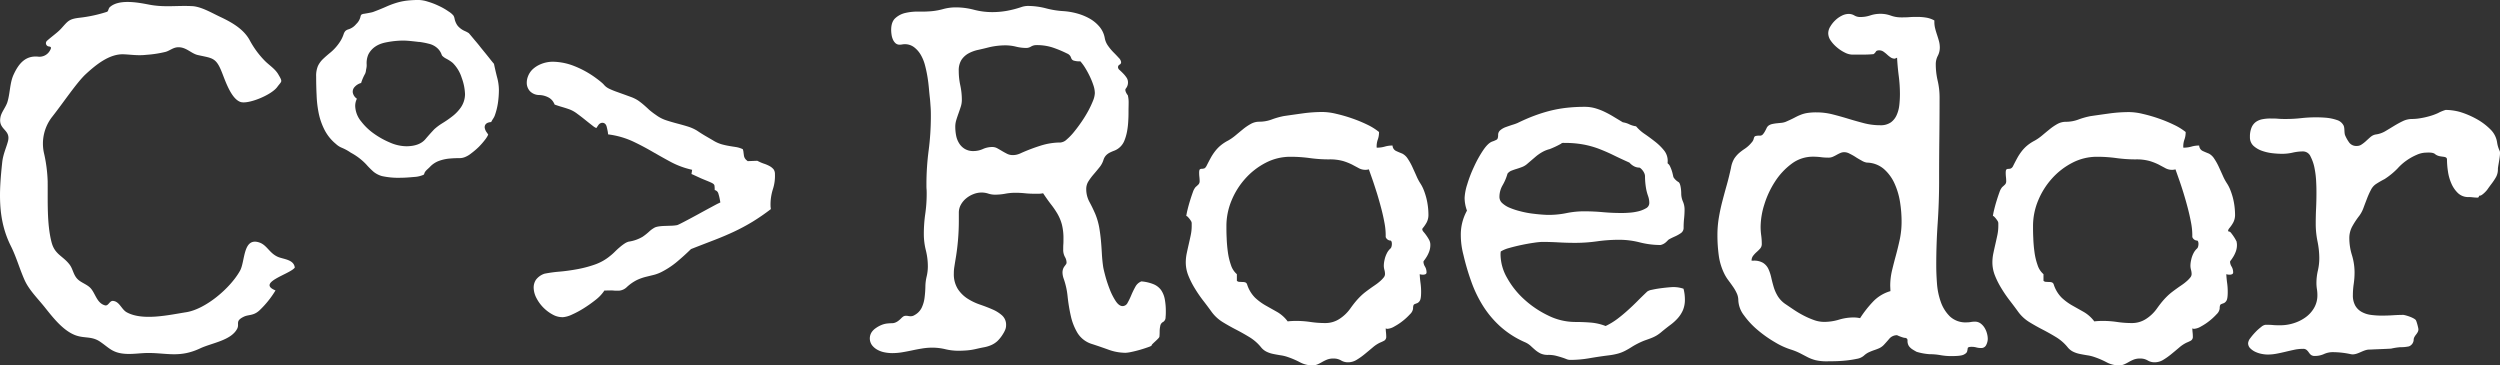
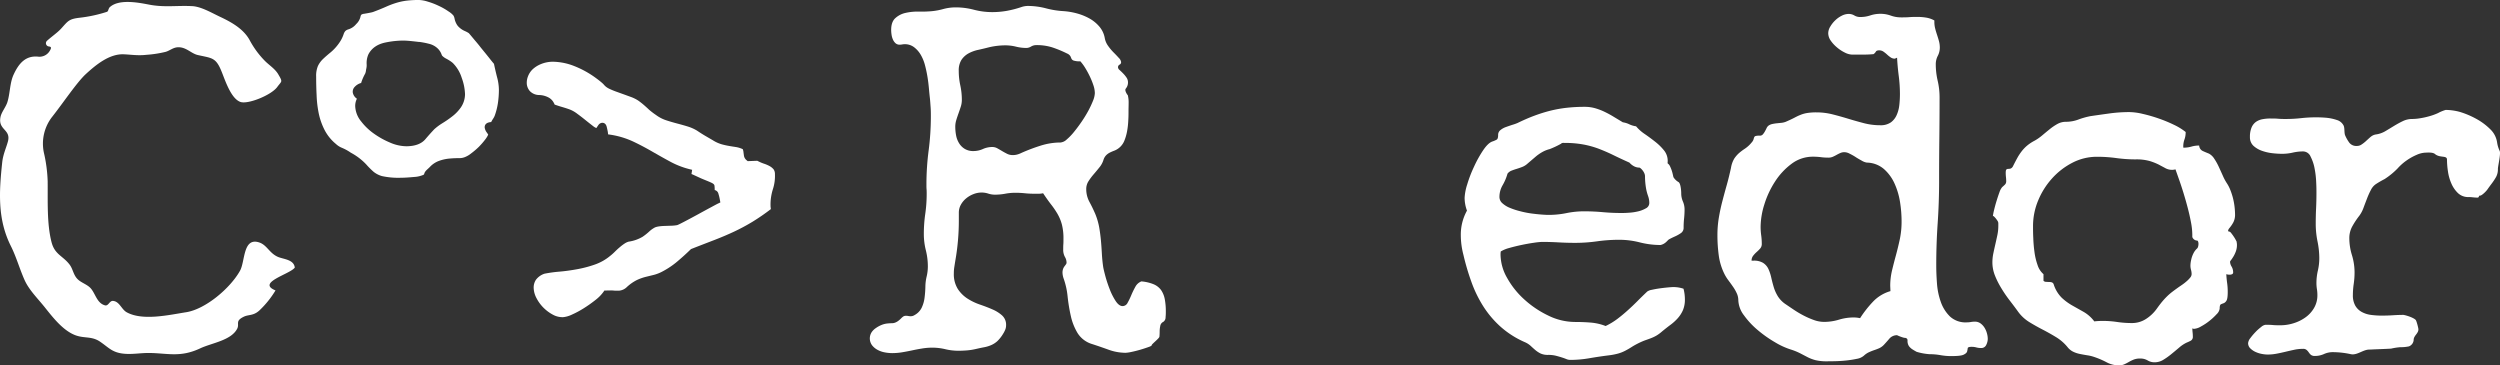
<svg xmlns="http://www.w3.org/2000/svg" viewBox="0 0 1131.24 165.32">
  <rect x="0" y="0" width="1131.24" height="165.32" fill="#333333" stroke="none" />
  <defs>
    <style>.cls-1{fill:#fff;}</style>
  </defs>
  <title>logo-blanco</title>
  <g id="Capa_2" data-name="Capa 2">
    <g id="Capa_1-2" data-name="Capa 1">
      <path class="cls-1" d="M527.53,140.94c0,.64,0,1.5-.11,2.57a2.43,2.43,0,0,1-1.07,2.15,2.46,2.46,0,0,0-1.34,1.83,12.56,12.56,0,0,0-.27,2.58,22.66,22.66,0,0,1-.11,2.31c-.07.68-3.44,3.35-3.44,3.7s-.53.63-1.61,1-2.29.79-3.65,1.18-2.69.72-4,1a17.15,17.15,0,0,1-2.57.38,22.7,22.7,0,0,1-7.74-1.4c-2.58-.93-5.08-1.79-7.52-2.58a11.69,11.69,0,0,1-6.5-4.94,25.81,25.81,0,0,1-3.06-7.73,78.56,78.56,0,0,1-1.45-8.81,34.2,34.2,0,0,0-1.77-8.06,8.78,8.78,0,0,1-.54-2.68,5,5,0,0,1,.27-1.78,4.41,4.41,0,0,1,.65-1.18c.25-.32.46-.61.64-.86a1.35,1.35,0,0,0,.27-.8,5.09,5.09,0,0,0-.75-2.58,6.7,6.7,0,0,1-.76-3.44c0-.78,0-1.56.06-2.31s.05-1.52.05-2.31a25.4,25.4,0,0,0-.7-6.55,19.89,19.89,0,0,0-1.93-4.73,37.23,37.23,0,0,0-2.9-4.29Q474,90.46,472,87.44a8.65,8.65,0,0,1-2,.22h-2.1a39.73,39.73,0,0,1-4.24-.22c-1.4-.14-2.81-.21-4.24-.21a24.62,24.62,0,0,0-4.57.43,26.09,26.09,0,0,1-4.67.43,9.82,9.82,0,0,1-3-.49,9.86,9.86,0,0,0-3-.48,10.06,10.06,0,0,0-3.65.7,11.79,11.79,0,0,0-3.33,1.93,9.89,9.89,0,0,0-2.42,2.9,7.35,7.35,0,0,0-.91,3.6v3.44a104.74,104.74,0,0,1-1.61,18.37c-.15.93-.29,1.84-.43,2.73a17.34,17.34,0,0,0-.22,2.85,12.6,12.6,0,0,0,1.78,7.09,14.78,14.78,0,0,0,4.35,4.35,25.82,25.82,0,0,0,5.69,2.74c2.08.72,4,1.45,5.69,2.2a15.85,15.85,0,0,1,4.35,2.74,5.65,5.65,0,0,1,1.78,4.41,5.14,5.14,0,0,1-.38,2,12,12,0,0,1-.91,1.78,16.21,16.21,0,0,1-2.63,3.38,10.1,10.1,0,0,1-2.69,1.77,14.49,14.49,0,0,1-3.17,1c-1.15.21-2.51.5-4.08.86a27.06,27.06,0,0,1-3.81.59c-1.33.11-2.64.16-3.93.16a24.86,24.86,0,0,1-5.9-.7,25.54,25.54,0,0,0-5.91-.7,28.46,28.46,0,0,0-4.57.38c-1.54.25-3.06.54-4.56.86s-3,.61-4.51.86a27.53,27.53,0,0,1-4.51.37,17.89,17.89,0,0,1-3.28-.32,10.89,10.89,0,0,1-3.28-1.13,7.88,7.88,0,0,1-2.52-2.09,5.23,5.23,0,0,1-.27-5.8,7,7,0,0,1,2-2A12.53,12.53,0,0,1,399,147a9.56,9.56,0,0,1,2.68-.64c.79-.07,1.45-.11,2-.11A4,4,0,0,0,405,146a5.6,5.6,0,0,0,1.23-.64,10,10,0,0,0,1.51-1.29,6.76,6.76,0,0,1,1-.86,2.2,2.2,0,0,1,1.23-.32,5.65,5.65,0,0,1,1.08.11,5.46,5.46,0,0,0,1.07.1,3.2,3.2,0,0,0,1.72-.53,7.58,7.58,0,0,0,3.22-3.33,14.69,14.69,0,0,0,1.29-4.46,44.65,44.65,0,0,0,.38-5,20.86,20.86,0,0,1,.59-4.72,19.88,19.88,0,0,0,.53-4.41,30.43,30.43,0,0,0-.91-7.41,30.31,30.31,0,0,1-.91-7.41,63.52,63.52,0,0,1,.64-9,63.78,63.78,0,0,0,.65-9c0-.78,0-1.54-.06-2.25s-.05-1.47-.05-2.26a118.49,118.49,0,0,1,1-15.25,120.35,120.35,0,0,0,1-15.26c0-1.43,0-2.82-.1-4.18s-.18-2.76-.33-4.19c-.14-1.15-.28-2.56-.43-4.25s-.35-3.42-.64-5.21-.66-3.58-1.13-5.37a18.53,18.53,0,0,0-1.93-4.78,11.71,11.71,0,0,0-3-3.44A6.84,6.84,0,0,0,409.37,20a6.44,6.44,0,0,0-1.13.11,6.44,6.44,0,0,1-1.13.11,2.74,2.74,0,0,1-1.93-.7A4.89,4.89,0,0,1,404,17.78a8.19,8.19,0,0,1-.59-2.2,15,15,0,0,1-.16-2c0-2.44.62-4.23,1.88-5.37a10.1,10.1,0,0,1,4.61-2.37,24.29,24.29,0,0,1,5.91-.59,54.83,54.83,0,0,0,5.64-.16,29.13,29.13,0,0,0,5.53-1,21.3,21.3,0,0,1,5.64-.75,32.15,32.15,0,0,1,8.27,1.08A32.72,32.72,0,0,0,449,5.48a37.25,37.25,0,0,0,6.66-.59,46.61,46.61,0,0,0,6.44-1.67,9.52,9.52,0,0,1,2.9-.53,32.58,32.58,0,0,1,8.27,1.07,39.91,39.91,0,0,0,8.17,1.29,31.46,31.46,0,0,1,5.8,1,25.29,25.29,0,0,1,5.64,2.26,16.34,16.34,0,0,1,4.56,3.7,10.91,10.91,0,0,1,2.47,5.27,8.66,8.66,0,0,0,1.51,3.49,22.7,22.7,0,0,0,2.52,3c.9.9,1.68,1.72,2.36,2.48a3.19,3.19,0,0,1,1,1.88,1.21,1.21,0,0,1-.7,1.12,1.3,1.3,0,0,0-.7,1.24,1.73,1.73,0,0,0,.7,1.18c.46.43,1,.93,1.55,1.5a12.76,12.76,0,0,1,1.56,1.88,3.83,3.83,0,0,1,.7,2.21,4.33,4.33,0,0,1-1,2.84c-.68.83.7,2.74.7,2.74l.21.22a13.26,13.26,0,0,1,.38,3.6c0,1.25-.05,2.38-.05,3.38,0,1.36,0,2.86-.11,4.51A34.64,34.64,0,0,1,510,59.4a21.34,21.34,0,0,1-1.29,4.41,8,8,0,0,1-4.46,4.35,19.4,19.4,0,0,0-2,.86,6.42,6.42,0,0,0-1.72,1.23,5.18,5.18,0,0,0-1.18,2,10,10,0,0,1-1.83,3.44c-.86,1.08-1.74,2.13-2.63,3.17a26.92,26.92,0,0,0-2.37,3.17,6.49,6.49,0,0,0-1,3.54A12.12,12.12,0,0,0,493,91.42q1.45,2.68,2.64,5.47a30.29,30.29,0,0,1,1.72,5.86q.52,3,.8,6c.18,2,.32,4,.43,6s.3,4,.59,6c.14.86.48,2.28,1,4.24a58.82,58.82,0,0,0,2,6,28.08,28.08,0,0,0,2.68,5.26c1,1.5,2.05,2.26,3.12,2.26a2.56,2.56,0,0,0,2.26-1.51,31.73,31.73,0,0,0,1.66-3.44,37.27,37.27,0,0,1,1.83-3.76,5.24,5.24,0,0,1,2.74-2.47,18.61,18.61,0,0,1,5.53,1.29,8,8,0,0,1,3.38,2.63,10.74,10.74,0,0,1,1.67,4.09A29.22,29.22,0,0,1,527.53,140.94ZM495.41,42.11a11.48,11.48,0,0,0-.64-3.49,34.16,34.16,0,0,0-1.61-4,41.8,41.8,0,0,0-2.1-3.87,20.7,20.7,0,0,0-2.2-3,8.82,8.82,0,0,1-3-.33,1.75,1.75,0,0,1-1-.8l-.48-1.13a3.12,3.12,0,0,0-1.56-1.29,51.43,51.43,0,0,0-6.76-2.79,23.53,23.53,0,0,0-7.2-1,4.6,4.6,0,0,0-2.31.65,4.24,4.24,0,0,1-2,.64,20,20,0,0,1-4.83-.59,20.11,20.11,0,0,0-4.84-.59,32.92,32.92,0,0,0-7.3.86q-2.48.64-4.94,1.18a16.31,16.31,0,0,0-4.41,1.61,9.15,9.15,0,0,0-3.16,2.9,8.88,8.88,0,0,0-1.24,5,30.55,30.55,0,0,0,.7,6.55,31.3,31.3,0,0,1,.7,6.56,9.87,9.87,0,0,1-.49,3.11c-.32,1-.66,2-1,2.95s-.7,2-1,3a10.16,10.16,0,0,0-.48,3.11,21,21,0,0,0,.37,3.92A10.16,10.16,0,0,0,434,64.83a7.59,7.59,0,0,0,2.52,2.52,7.28,7.28,0,0,0,3.92,1,10.37,10.37,0,0,0,4.3-.91,10.38,10.38,0,0,1,4.3-.92,4.64,4.64,0,0,1,2.25.59c.72.4,1.43.81,2.15,1.24s1.47.84,2.26,1.24a5.68,5.68,0,0,0,2.57.59,7.63,7.63,0,0,0,2.05-.27,9.94,9.94,0,0,0,1.82-.7,81.37,81.37,0,0,1,8.65-3.28,30,30,0,0,1,9.08-1.45,4.7,4.7,0,0,0,2.79-1.34A25.65,25.65,0,0,0,486,59.67q1.71-2.09,3.44-4.62a56.51,56.51,0,0,0,3.06-5,45.24,45.24,0,0,0,2.15-4.62A10.07,10.07,0,0,0,495.41,42.11Z" />
-       <path class="cls-1" d="M647.22,110.86a8.44,8.44,0,0,1-.48,2.85,13.88,13.88,0,0,1-1.08,2.31c-.39.64-.75,1.18-1.07,1.61a3.19,3.19,0,0,0-.49.75,4.48,4.48,0,0,0,.7,2.25,5,5,0,0,1,.7,2.58.84.84,0,0,1-.48.86,2.43,2.43,0,0,1-1,.22,4.89,4.89,0,0,1-1.61-.22c.07,1.36.19,2.69.37,4a28.56,28.56,0,0,1,.27,4c0,2.08-.2,3.42-.59,4a2.63,2.63,0,0,1-1.24,1.13,11.22,11.22,0,0,0-1.23.48c-.4.18-.59.84-.59,2a4.24,4.24,0,0,1-1.35,2.47,27.14,27.14,0,0,1-3.22,3,25.22,25.22,0,0,1-3.87,2.57,7.23,7.23,0,0,1-3.16,1.08,1.68,1.68,0,0,1-.76-.22,17.06,17.06,0,0,0,.11,1.83,16.91,16.91,0,0,1,.11,1.83,2,2,0,0,1-.86,1.88,17.46,17.46,0,0,1-1.93.91,14.8,14.8,0,0,0-3.33,2.2q-1.73,1.46-3.55,2.95a30.49,30.49,0,0,1-3.71,2.64,7.51,7.51,0,0,1-3.92,1.12,6,6,0,0,1-3.16-.86,6.57,6.57,0,0,0-3.39-.85,7.75,7.75,0,0,0-2.9.48,18,18,0,0,0-2.2,1.07,20.8,20.8,0,0,1-2.1,1.08,6,6,0,0,1-2.47.48,12,12,0,0,1-5.58-1.45,37,37,0,0,0-5.37-2.31,17,17,0,0,0-3.23-.8q-1.71-.27-3.33-.6a12.51,12.51,0,0,1-3.06-1,7.39,7.39,0,0,1-2.52-2,20.34,20.34,0,0,0-5.27-4.62q-3-1.83-6.12-3.44t-6-3.38a17.79,17.79,0,0,1-5.05-4.68c-1.08-1.5-2.29-3.13-3.65-4.88a58.42,58.42,0,0,1-3.82-5.54,38.22,38.22,0,0,1-3-5.9,16.08,16.08,0,0,1-1.18-5.91,20.06,20.06,0,0,1,.43-4.19c.28-1.36.59-2.74.91-4.14s.63-2.77.91-4.13a20.06,20.06,0,0,0,.43-4.19V101a2,2,0,0,0-.32-1,9.18,9.18,0,0,0-.7-1,9.43,9.43,0,0,0-.75-.86c-.25-.25-.41-.38-.48-.38s-.22,0-.22.11a26.15,26.15,0,0,1,.59-3c.32-1.33.7-2.69,1.13-4.09s.86-2.68,1.29-3.86A6.93,6.93,0,0,1,541,84.65c.43-.36.84-.74,1.24-1.13a2.11,2.11,0,0,0,.59-1.56,16.51,16.51,0,0,0-.11-1.88,16.25,16.25,0,0,1-.11-1.88c0-.86.11-1.38.32-1.55a1.3,1.3,0,0,1,.86-.27,4,4,0,0,0,1.08-.16c.36-.11.71-.49,1.07-1.13.65-1.29,1.27-2.49,1.88-3.6a23.36,23.36,0,0,1,2-3.06,16.67,16.67,0,0,1,2.47-2.58,19.16,19.16,0,0,1,3.44-2.26,22.25,22.25,0,0,0,3.38-2.36q1.67-1.4,3.38-2.79a23.46,23.46,0,0,1,3.5-2.37,7.87,7.87,0,0,1,3.81-1,16.07,16.07,0,0,0,5.64-1,34.57,34.57,0,0,1,5.53-1.56q4.41-.64,8.76-1.24a66.37,66.37,0,0,1,8.86-.59,27.74,27.74,0,0,1,6,.81,67.86,67.86,0,0,1,7.25,2.09,63.4,63.4,0,0,1,7,2.9A26.57,26.57,0,0,1,624,59.73v.32a9.32,9.32,0,0,1-.54,3.06,9.32,9.32,0,0,0-.54,3.06v.43a.19.19,0,0,0,.22.22,12.58,12.58,0,0,0,3.49-.49,12.52,12.52,0,0,1,3.49-.48,2.85,2.85,0,0,0,1.61,2.47c.93.43,1.86.82,2.79,1.18A6.63,6.63,0,0,1,637,71.81a27,27,0,0,1,2.1,3.76c.64,1.4,1.27,2.78,1.87,4.14A22.57,22.57,0,0,0,642.71,83a16.77,16.77,0,0,1,1.56,3.06,32.62,32.62,0,0,1,1.18,3.7,31.89,31.89,0,0,1,.91,7.31,7.32,7.32,0,0,1-.81,3.6,15.42,15.42,0,0,1-1.77,2.58c-.64.75.43,1.71.86,2.25s.84,1.11,1.24,1.72.69,1.13.91,1.56a5,5,0,0,1,.38,1.23A6.77,6.77,0,0,1,647.22,110.86Zm-18.1-2a2.44,2.44,0,0,1-2.1-1.61v-1.08a30.16,30.16,0,0,0-.59-5.53q-.58-3.16-1.45-6.45t-1.82-6.44q-1-3.17-1.83-5.64c-.57-1.65-1.22-3.47-1.93-5.48a5.8,5.8,0,0,1-1.4.22,6.3,6.3,0,0,1-3.17-.76c-.89-.5-1.9-1-3-1.61a25.69,25.69,0,0,0-4.08-1.61,22.16,22.16,0,0,0-6.39-.75,64.32,64.32,0,0,1-8.7-.59,64.54,64.54,0,0,0-8.7-.59,24,24,0,0,0-11.28,2.74,32.09,32.09,0,0,0-9.24,7.19,34.34,34.34,0,0,0-6.23,10,30,30,0,0,0-2.26,11.28c0,1.57,0,3.42.11,5.53a61.61,61.61,0,0,0,.54,6.34,29.7,29.7,0,0,0,1.4,5.91,9.06,9.06,0,0,0,2.68,4.13v3a1.68,1.68,0,0,0,1.13.48c.46,0,.93.06,1.4.06a4.22,4.22,0,0,1,1.23.16,1.42,1.42,0,0,1,.86.91,14.88,14.88,0,0,0,3.65,6.07,25.1,25.1,0,0,0,4.84,3.54l5.15,2.9a15.88,15.88,0,0,1,4.73,4.25c.57-.07,1.18-.13,1.83-.16s1.25-.06,1.82-.06a45,45,0,0,1,6.72.49,45.38,45.38,0,0,0,6.6.48,11.53,11.53,0,0,0,6.39-1.83,17.89,17.89,0,0,0,4.89-4.62c.86-1.21,1.65-2.25,2.36-3.11s1.45-1.67,2.21-2.42a24.89,24.89,0,0,1,2.47-2.15c.89-.68,1.95-1.45,3.17-2.31.43-.28.94-.64,1.55-1.07a21.08,21.08,0,0,0,1.83-1.45,13,13,0,0,0,1.56-1.61,2.53,2.53,0,0,0,.64-1.56,7.13,7.13,0,0,0-.27-1.93,7.21,7.21,0,0,1-.27-1.94,12.28,12.28,0,0,1,.33-2.57,11.64,11.64,0,0,1,1-2.9,7.31,7.31,0,0,1,1.72-2.31C629.91,111.81,630.16,109,629.12,108.82Z" />
      <path class="cls-1" d="M762.41,135.46a12.21,12.21,0,0,1-.91,4.94,13.81,13.81,0,0,1-2.37,3.65,21.55,21.55,0,0,1-3.33,3q-1.87,1.4-3.81,3a16.38,16.38,0,0,1-2.68,1.93,18.12,18.12,0,0,1-2.31,1.07c-.76.29-1.55.58-2.37.86s-1.77.69-2.84,1.19c-1.44.71-2.64,1.38-3.6,2s-1.94,1.17-2.9,1.67a16.84,16.84,0,0,1-3.17,1.23,29.66,29.66,0,0,1-4.3.81c-2.86.36-5.75.79-8.65,1.29a50.77,50.77,0,0,1-8.64.75,4.67,4.67,0,0,1-1.78-.38c-.61-.25-1.3-.5-2.09-.75s-1.67-.5-2.63-.75a14.1,14.1,0,0,0-3.49-.38,7.73,7.73,0,0,1-3.44-.64,11.77,11.77,0,0,1-2.31-1.5c-.68-.58-1.38-1.2-2.1-1.88a9.64,9.64,0,0,0-2.79-1.78,41.37,41.37,0,0,1-10.95-7,44.57,44.57,0,0,1-7.74-9.13,55.49,55.49,0,0,1-5.37-11,107,107,0,0,1-3.65-12.35,35.42,35.42,0,0,1-1.18-9,22.31,22.31,0,0,1,2.79-11,17.09,17.09,0,0,1-1.07-5.8,23.77,23.77,0,0,1,1.18-6.07A57.18,57.18,0,0,1,667,75.41a52.56,52.56,0,0,1,4.08-7.36c1.47-2.18,2.85-3.53,4.14-4a11,11,0,0,0,2.09-.91c.39-.25.59-1,.59-2.09a2.69,2.69,0,0,1,1-2.15,8.09,8.09,0,0,1,2.47-1.4c1-.36,1.94-.68,2.9-1a20.54,20.54,0,0,0,2.42-.85c2.65-1.29,5.17-2.39,7.57-3.28a68.65,68.65,0,0,1,7.2-2.26,57,57,0,0,1,7.47-1.34,74,74,0,0,1,8.27-.43,17.17,17.17,0,0,1,4.62.64,26.93,26.93,0,0,1,4.35,1.67q2.08,1,4.13,2.26l4,2.41h-.11a10.21,10.21,0,0,1,3.06.92,10.2,10.2,0,0,0,3.06.91,18.86,18.86,0,0,0,3.92,3.49q2.41,1.66,4.73,3.49a24.18,24.18,0,0,1,4,3.92,7.48,7.48,0,0,1,1.67,4.78,8.11,8.11,0,0,1-.05.86.45.45,0,0,0,.26.43,3,3,0,0,1,.81,1.07,16.47,16.47,0,0,1,.7,1.67,18,18,0,0,1,.53,1.83c.15.61.25,1.09.33,1.45a6.56,6.56,0,0,0,2.31,2.25c1,.58,1.23,4,1.23,5.16a9.15,9.15,0,0,0,.75,3.6,9.16,9.16,0,0,1,.76,3.6,39.16,39.16,0,0,1-.22,4.13,39.55,39.55,0,0,0-.21,4.14,2.84,2.84,0,0,1-1.24,2.47,16.53,16.53,0,0,1-2.68,1.5q-1.46.65-2.64,1.29c-.79.43-1.49,2-3.86,2.58a38,38,0,0,1-9.4-1.18,37.74,37.74,0,0,0-9.29-1.18,72.06,72.06,0,0,0-10,.69,70.76,70.76,0,0,1-10,.7q-3.76,0-7.47-.21t-7.47-.22a32.69,32.69,0,0,0-3.65.38q-2.69.38-5.64,1t-5.64,1.39a14.37,14.37,0,0,0-3.76,1.56,8.37,8.37,0,0,0-.1,1.5,21.56,21.56,0,0,0,2.95,10.42,37.89,37.89,0,0,0,7.79,9.78,44.62,44.62,0,0,0,10.85,7.3,27.6,27.6,0,0,0,12.14,2.9q3.54,0,7,.27a23.86,23.86,0,0,1,6.82,1.56,31.48,31.48,0,0,0,5.32-3.22q2.42-1.83,4.67-3.87c1.51-1.36,3-2.76,4.41-4.19s2.9-2.86,4.4-4.3a4.93,4.93,0,0,1,2.1-.8c1.1-.25,2.3-.47,3.59-.65s2.53-.32,3.71-.43,2-.16,2.42-.16a14,14,0,0,1,4.62.75A19.12,19.12,0,0,1,762.41,135.46ZM746.3,91.85a9.14,9.14,0,0,0-.54-3.12,22.38,22.38,0,0,1-.86-3.12,33,33,0,0,1-.54-5.85c0-1.9-2.07-3.92-2.57-3.92a5.13,5.13,0,0,1-2.48-.65,7.45,7.45,0,0,1-2-1.61c-2.72-1.21-5.17-2.36-7.35-3.43s-4.37-2-6.56-2.85a41.27,41.27,0,0,0-7-1.93,46.13,46.13,0,0,0-8.54-.7,6.6,6.6,0,0,0-.8,0,1.19,1.19,0,0,0-.7.38,41.71,41.71,0,0,1-5.11,2.41,13.64,13.64,0,0,0-3.38,1.35,19.22,19.22,0,0,0-3,2.09l-3.71,3.17a7.51,7.51,0,0,1-2.31,1.45c-.82.32-1.65.61-2.47.86s-1.61.52-2.36.81a4.24,4.24,0,0,0-1.88,1.39,22.94,22.94,0,0,1-2.2,5.21,10.52,10.52,0,0,0-1.45,5.32A3.77,3.77,0,0,0,679.86,92a11.34,11.34,0,0,0,3.44,2.09,32.39,32.39,0,0,0,4.61,1.5,41.53,41.53,0,0,0,5,1c1.65.22,3.17.38,4.57.49s2.48.16,3.27.16a40.29,40.29,0,0,0,8.06-.81,40.19,40.19,0,0,1,8.05-.81q4.2,0,8.38.38t8.38.38c.72,0,1.79,0,3.22-.11a24.29,24.29,0,0,0,4.25-.59,12.91,12.91,0,0,0,3.65-1.4A2.73,2.73,0,0,0,746.3,91.85Z" />
      <path class="cls-1" d="M899.46,153.29a6.26,6.26,0,0,1-.7,2.79,2.41,2.41,0,0,1-2.31,1.4,8,8,0,0,1-2.15-.27,8,8,0,0,0-2.15-.27c-1.14,0-1.73.22-1.77.65a9.25,9.25,0,0,1-.27,1.45c-.14.53-.66,1-1.56,1.45s-2.77.64-5.64.64a27.5,27.5,0,0,1-4.88-.43,27.53,27.53,0,0,0-4.89-.43,26.21,26.21,0,0,1-5.86-1.07c-.68-.36-1.32-.74-1.93-1.13a6,6,0,0,1-1.56-1.45,4.27,4.27,0,0,1-.64-2.58c0-.79-.5-1.18-1.51-1.18a18.56,18.56,0,0,1-3.22-1.18,4.56,4.56,0,0,0-3.44,1.5c-.78.93-1.64,1.9-2.57,2.9a6.92,6.92,0,0,1-2,1.45,23.52,23.52,0,0,1-2.21.86c-.75.25-1.54.56-2.36.92a8.72,8.72,0,0,0-2.42,1.61,6.49,6.49,0,0,1-3.22,1.45,47,47,0,0,1-4.78.75c-1.68.18-3.33.28-4.94.32s-2.88.05-3.81.05a21,21,0,0,1-5.21-.53,17.74,17.74,0,0,1-3.55-1.35c-1-.53-2.13-1.11-3.27-1.71a28,28,0,0,0-4.41-1.78,33.3,33.3,0,0,1-7-3.22,54,54,0,0,1-7.79-5.48,36.55,36.55,0,0,1-6.28-6.71,12,12,0,0,1-2.58-6.93,7.39,7.39,0,0,0-.7-3.06,18.5,18.5,0,0,0-1.72-3c-.68-1-1.38-1.93-2.09-2.9a18.62,18.62,0,0,1-1.72-2.74,26.84,26.84,0,0,1-2.63-8.59,68.46,68.46,0,0,1-.59-9,47.93,47.93,0,0,1,.64-8q.64-3.81,1.61-7.52t2-7.36c.68-2.43,1.3-5,1.88-7.62a12,12,0,0,1,1.5-4.25,13.1,13.1,0,0,1,2.2-2.52,25.63,25.63,0,0,1,2.69-2,14.22,14.22,0,0,0,3-2.79,3.7,3.7,0,0,0,.81-1.35,9.72,9.72,0,0,1,.32-1,1,1,0,0,1,.65-.54,7,7,0,0,1,1.88-.16,1.7,1.7,0,0,0,1.34-.54,7.33,7.33,0,0,0,.91-1.29q.43-.75.81-1.56a3,3,0,0,1,1-1.23,4.76,4.76,0,0,1,1.61-.65,17.43,17.43,0,0,1,2-.32l2.1-.21a7.75,7.75,0,0,0,1.87-.43c1.51-.65,2.74-1.22,3.71-1.72s1.9-1,2.79-1.34a14,14,0,0,1,3.07-.92,25.78,25.78,0,0,1,4.51-.32,29.82,29.82,0,0,1,7.25.91c2.4.61,4.78,1.28,7.14,2s4.73,1.38,7.09,2a29.11,29.11,0,0,0,7.31.91,8,8,0,0,0,4.78-1.29A8.18,8.18,0,0,0,858.26,52a14.88,14.88,0,0,0,1.18-4.51,44.53,44.53,0,0,0,.27-4.83,64.26,64.26,0,0,0-.54-8.33c-.35-2.75-.61-5.49-.75-8.22l-1,.43a3.29,3.29,0,0,1-1.94-.59,13.38,13.38,0,0,1-1.61-1.29,15.68,15.68,0,0,0-1.61-1.29,3.36,3.36,0,0,0-1.93-.59c-.79,0-1.29.2-1.51.59a3.32,3.32,0,0,1-1.07,1.13c-.79.07-1.6.13-2.42.16s-1.63.06-2.42.06h-4.72a7.9,7.9,0,0,1-3.39-.92,16.71,16.71,0,0,1-3.59-2.36,15.29,15.29,0,0,1-2.85-3.11A5.87,5.87,0,0,1,827.27,15a5.82,5.82,0,0,1,.91-2.95,13.07,13.07,0,0,1,2.26-2.85,11.74,11.74,0,0,1,2.95-2.09,7,7,0,0,1,3.12-.81,5,5,0,0,1,2.58.7,5,5,0,0,0,2.58.7A14.07,14.07,0,0,0,846.23,7a14.42,14.42,0,0,1,4.67-.75,13.46,13.46,0,0,1,4.68.81,13.6,13.6,0,0,0,4.67.8c1.22,0,2.45,0,3.7-.1s2.49-.11,3.71-.11a25,25,0,0,1,3.92.32,11.37,11.37,0,0,1,3.71,1.29v.64a11.77,11.77,0,0,0,.37,3c.25,1,.54,1.93.86,2.9s.61,1.91.86,2.84a11.2,11.2,0,0,1,.38,2.9,8.1,8.1,0,0,1-.91,3.71,8.21,8.21,0,0,0-.92,3.81,33.12,33.12,0,0,0,.86,7.47,33.12,33.12,0,0,1,.86,7.47q0,9.45-.11,18.85t-.1,19q0,9.66-.65,19.17t-.64,19.18c0,2.36.1,5,.32,8a31.59,31.59,0,0,0,1.72,8.38,17.13,17.13,0,0,0,4.13,6.6,10.33,10.33,0,0,0,7.58,2.69,10.6,10.6,0,0,0,1.88-.16,10.44,10.44,0,0,1,1.88-.16,4.22,4.22,0,0,1,2.47.75,6.86,6.86,0,0,1,1.82,1.93,9.33,9.33,0,0,1,1.13,2.58A10,10,0,0,1,899.46,153.29Zm-39-53.28a56.35,56.35,0,0,0-.69-8.49,32.4,32.4,0,0,0-2.48-8.43,19.18,19.18,0,0,0-4.83-6.61,12.16,12.16,0,0,0-7.68-2.9,6.27,6.27,0,0,1-2.31-.86c-.9-.5-1.81-1-2.74-1.61S837.89,70,837,69.56a5.27,5.27,0,0,0-2.41-.7,4.5,4.5,0,0,0-1.83.37c-.57.25-1.15.54-1.72.86s-1.15.61-1.72.86a4.78,4.78,0,0,1-1.93.38,26,26,0,0,1-3.49-.22,28,28,0,0,0-3.49-.21,15.93,15.93,0,0,0-9.73,3.22,30.7,30.7,0,0,0-7.46,8,41.28,41.28,0,0,0-4.84,10.32,34.61,34.61,0,0,0-1.71,10.15,29.33,29.33,0,0,0,.26,3.86,28,28,0,0,1,.27,3.87,3.08,3.08,0,0,1-.7,2.1,17.45,17.45,0,0,1-1.61,1.61,11.82,11.82,0,0,0-1.61,1.72,3.53,3.53,0,0,0-.7,2.2h.86a7.86,7.86,0,0,1,4.35,1,6.59,6.59,0,0,1,2.37,2.68,18.79,18.79,0,0,1,1.29,3.82c.32,1.43.69,2.88,1.12,4.35a18,18,0,0,0,1.88,4.24,12.11,12.11,0,0,0,3.6,3.65q1.73,1.18,3.82,2.58a44.13,44.13,0,0,0,4.4,2.58,36.77,36.77,0,0,0,4.62,2,13.66,13.66,0,0,0,4.46.8,22.94,22.94,0,0,0,6.76-1,23,23,0,0,1,6.77-1,13.82,13.82,0,0,1,2.8.32,50.13,50.13,0,0,1,5.74-7.35,17.6,17.6,0,0,1,8-4.89l-.1-2.37a30.1,30.1,0,0,1,.8-6.92q.81-3.39,1.78-6.93c.64-2.37,1.23-4.8,1.77-7.31A39.34,39.34,0,0,0,860.46,100Z" />
      <path class="cls-1" d="M1012.21,110.86a8.44,8.44,0,0,1-.48,2.85,13.88,13.88,0,0,1-1.08,2.31c-.39.64-.75,1.18-1.07,1.61a2.84,2.84,0,0,0-.49.75,4.39,4.39,0,0,0,.7,2.25,5,5,0,0,1,.7,2.58.84.84,0,0,1-.48.86,2.43,2.43,0,0,1-1,.22,5,5,0,0,1-1.62-.22c.07,1.36.2,2.69.38,4a28.56,28.56,0,0,1,.27,4c0,2.08-.2,3.42-.59,4a2.63,2.63,0,0,1-1.24,1.13,11.22,11.22,0,0,0-1.23.48c-.4.18-.59.84-.59,2a4.24,4.24,0,0,1-1.35,2.47,27.14,27.14,0,0,1-3.22,3,25.22,25.22,0,0,1-3.87,2.57,7.23,7.23,0,0,1-3.16,1.08,1.68,1.68,0,0,1-.76-.22,17.06,17.06,0,0,0,.11,1.83,16.91,16.91,0,0,1,.11,1.83,2,2,0,0,1-.86,1.88,17.66,17.66,0,0,1-1.94.91,15.26,15.26,0,0,0-3.33,2.2q-1.71,1.46-3.54,2.95a30.49,30.49,0,0,1-3.71,2.64,7.51,7.51,0,0,1-3.92,1.12,6,6,0,0,1-3.16-.86,6.57,6.57,0,0,0-3.39-.85,7.72,7.72,0,0,0-2.9.48,18,18,0,0,0-2.2,1.07,20.8,20.8,0,0,1-2.1,1.08,6,6,0,0,1-2.47.48,12,12,0,0,1-5.58-1.45,37,37,0,0,0-5.37-2.31,17,17,0,0,0-3.23-.8q-1.71-.27-3.33-.6a12.51,12.51,0,0,1-3.06-1,7.39,7.39,0,0,1-2.52-2,20.34,20.34,0,0,0-5.27-4.62q-3-1.83-6.12-3.44t-6-3.38a17.79,17.79,0,0,1-5.05-4.68q-1.62-2.25-3.65-4.88a58.42,58.42,0,0,1-3.82-5.54,37.34,37.34,0,0,1-3-5.9,16.08,16.08,0,0,1-1.18-5.91,20.06,20.06,0,0,1,.43-4.19c.28-1.36.59-2.74.91-4.14s.62-2.77.91-4.13a20.06,20.06,0,0,0,.43-4.19V101a2,2,0,0,0-.32-1,10.78,10.78,0,0,0-.7-1,9.43,9.43,0,0,0-.75-.86c-.25-.25-.41-.38-.48-.38s-.22,0-.22.11a26.15,26.15,0,0,1,.59-3c.32-1.33.7-2.69,1.13-4.09s.86-2.68,1.29-3.86A6.93,6.93,0,0,1,906,84.65c.43-.36.84-.74,1.24-1.13A2.11,2.11,0,0,0,907.8,82a16.51,16.51,0,0,0-.11-1.88,16.25,16.25,0,0,1-.11-1.88c0-.86.11-1.38.32-1.55a1.3,1.3,0,0,1,.86-.27,4,4,0,0,0,1.08-.16,2.25,2.25,0,0,0,1.07-1.13c.65-1.29,1.27-2.49,1.88-3.6a23.36,23.36,0,0,1,2-3.06,16.67,16.67,0,0,1,2.47-2.58,19.16,19.16,0,0,1,3.44-2.26,22.25,22.25,0,0,0,3.38-2.36q1.66-1.4,3.38-2.79a23.91,23.91,0,0,1,3.49-2.37,7.93,7.93,0,0,1,3.82-1,16.07,16.07,0,0,0,5.64-1,34.57,34.57,0,0,1,5.53-1.56c2.94-.43,5.85-.84,8.75-1.24a66.63,66.63,0,0,1,8.87-.59,27.74,27.74,0,0,1,6,.81,67.86,67.86,0,0,1,7.25,2.09,63.4,63.4,0,0,1,7,2.9A26.57,26.57,0,0,1,989,59.73v.32a9.32,9.32,0,0,1-.54,3.06,9.32,9.32,0,0,0-.54,3.06v.43a.19.19,0,0,0,.22.22,12.58,12.58,0,0,0,3.49-.49,12.52,12.52,0,0,1,3.49-.48,2.85,2.85,0,0,0,1.61,2.47c.93.43,1.86.82,2.79,1.18a6.63,6.63,0,0,1,2.42,2.31,26,26,0,0,1,2.09,3.76c.65,1.4,1.27,2.78,1.88,4.14A22.57,22.57,0,0,0,1007.7,83a16.16,16.16,0,0,1,1.55,3.06,30.75,30.75,0,0,1,1.19,3.7,31.89,31.89,0,0,1,.91,7.31,7.32,7.32,0,0,1-.81,3.6,15.42,15.42,0,0,1-1.77,2.58c-.64.75-.64,1.45-.43,1.45a1.73,1.73,0,0,1,1.29.8c.43.54.84,1.11,1.24,1.72s.69,1.13.91,1.56.21.32.21.32c.07.36.13.66.16.91A5.13,5.13,0,0,1,1012.21,110.86Zm-18.1-2a2.44,2.44,0,0,1-2.1-1.61v-1.08a31.07,31.07,0,0,0-.59-5.53c-.39-2.11-.88-4.26-1.45-6.45s-1.18-4.33-1.82-6.44-1.26-4-1.83-5.64-1.22-3.47-1.93-5.48a5.8,5.8,0,0,1-1.4.22,6.3,6.3,0,0,1-3.17-.76c-.89-.5-1.9-1-3-1.61a25.69,25.69,0,0,0-4.08-1.61,22.16,22.16,0,0,0-6.39-.75,64.32,64.32,0,0,1-8.7-.59,64.54,64.54,0,0,0-8.7-.59,24,24,0,0,0-11.28,2.74,32.09,32.09,0,0,0-9.24,7.19,34.34,34.34,0,0,0-6.23,10,30,30,0,0,0-2.26,11.28c0,1.57,0,3.42.11,5.53a61.61,61.61,0,0,0,.54,6.34,29,29,0,0,0,1.4,5.91,9.06,9.06,0,0,0,2.68,4.13v3a1.68,1.68,0,0,0,1.13.48c.46,0,.93.06,1.39.06a4.24,4.24,0,0,1,1.24.16,1.44,1.44,0,0,1,.86.91,14.88,14.88,0,0,0,3.65,6.07,25.1,25.1,0,0,0,4.84,3.54l5.15,2.9a15.88,15.88,0,0,1,4.73,4.25c.57-.07,1.18-.13,1.83-.16s1.25-.06,1.82-.06a45,45,0,0,1,6.72.49,45.38,45.38,0,0,0,6.6.48,11.57,11.57,0,0,0,6.39-1.83,17.89,17.89,0,0,0,4.89-4.62c.86-1.21,1.65-2.25,2.36-3.11s1.45-1.67,2.21-2.42a24.89,24.89,0,0,1,2.47-2.15c.89-.68,1.95-1.45,3.16-2.31.43-.28.95-.64,1.56-1.07a21.08,21.08,0,0,0,1.83-1.45,13,13,0,0,0,1.56-1.61,2.53,2.53,0,0,0,.64-1.56,7.13,7.13,0,0,0-.27-1.93,7.21,7.21,0,0,1-.27-1.94,12.28,12.28,0,0,1,.33-2.57,11.64,11.64,0,0,1,1-2.9,7.31,7.31,0,0,1,1.72-2.31C994.89,111.81,995.14,109,994.11,108.82Z" />
      <path class="cls-1" d="M1130.29,76.49a7.25,7.25,0,0,1-.86,3.65,26,26,0,0,1-1.88,2.85c-.68.9-1.36,1.81-2,2.74s-2.65,2.87-3.33,2.79-.38.9-1.1.9c-1.72,0-2.45-.25-4.1-.25a6.71,6.71,0,0,1-4.78-1.77,13.23,13.23,0,0,1-3-4.36,20.76,20.76,0,0,1-1.56-5.53,36.78,36.78,0,0,1-.43-5.32c0-2-3.23-.62-5.42-2.49-1.08-.92-3.6-.63-4.31-.63a10.82,10.82,0,0,0-4,1,24.76,24.76,0,0,0-4.68,2.63,23.42,23.42,0,0,0-3.92,3.5,33.85,33.85,0,0,1-5.9,4.83,43.15,43.15,0,0,0-3.82,2.2,6.77,6.77,0,0,0-2.36,2.69,33.64,33.64,0,0,0-1.77,3.92c-.54,1.39-1.08,2.81-1.61,4.24a14,14,0,0,1-1.88,3.55,36.28,36.28,0,0,0-3.17,4.78,10.92,10.92,0,0,0-1.35,5.42,26,26,0,0,0,1.19,7.63,27,27,0,0,1,1.18,7.84,35.84,35.84,0,0,1-.38,5.16,34.93,34.93,0,0,0-.38,5,9.46,9.46,0,0,0,1.08,4.84,7.53,7.53,0,0,0,2.9,2.84,11.67,11.67,0,0,0,4.19,1.35,36.39,36.39,0,0,0,4.83.32c1.79,0,3.53-.05,5.21-.16s3.24-.16,4.68-.16c1.49.24,4.49,1.24,5.49,2.24.39.28,1.27,3.74,1.27,4.31a2.63,2.63,0,0,1-.32,1.24,7.55,7.55,0,0,1-.75,1.12,7.38,7.38,0,0,0-.75,1.13,2.72,2.72,0,0,0-.33,1.34,3.36,3.36,0,0,1-2.12,2.86,16.85,16.85,0,0,1-3.88.37,27.66,27.66,0,0,0-4.12.63c-.5.1-8.08.36-8.62.4s-1,.05-1.34.05c-2.8,0-5.57,2.69-8.33,2.09a38.43,38.43,0,0,0-8.32-.92,9.51,9.51,0,0,0-3.87.86,10,10,0,0,1-4.08.86,2.8,2.8,0,0,1-1.78-.48,5.25,5.25,0,0,1-1-1.13,5.57,5.57,0,0,0-1-1.13,2.36,2.36,0,0,0-1.61-.48,18.77,18.77,0,0,0-4,.43c-1.33.28-2.65.59-4,.91s-2.65.61-4,.86a21.75,21.75,0,0,1-4,.38,15,15,0,0,1-2.58-.27,12.37,12.37,0,0,1-2.9-.91,8,8,0,0,1-2.36-1.62,3.22,3.22,0,0,1-1-2.36,4.32,4.32,0,0,1,1-2.26,27.21,27.21,0,0,1,2.31-2.73,20.64,20.64,0,0,1,2.58-2.31,3.87,3.87,0,0,1,1.93-1c1.15,0,2.28,0,3.39.11s2.27.1,3.49.1a19.69,19.69,0,0,0,5.85-.91,18.64,18.64,0,0,0,5.37-2.63,13.71,13.71,0,0,0,3.93-4.3,11.32,11.32,0,0,0,1.5-5.8,16.61,16.61,0,0,0-.22-2.74,17.67,17.67,0,0,1-.21-2.74,24.69,24.69,0,0,1,.64-5.58,24.8,24.8,0,0,0,.65-5.59,38,38,0,0,0-.81-7.68,39.56,39.56,0,0,1-.8-7.89c0-2.37.05-4.71.16-7s.16-4.67.16-7c0-1.07,0-2.64-.11-4.72a39.88,39.88,0,0,0-.7-6.23,19.61,19.61,0,0,0-1.82-5.48,3.76,3.76,0,0,0-3.39-2.37,21.1,21.1,0,0,0-4.72.54,21.7,21.7,0,0,1-4.84.54,40.14,40.14,0,0,1-4.29-.27,21,21,0,0,1-4.73-1.07A11.21,11.21,0,0,1,1019.7,66a5.21,5.21,0,0,1-1.61-4,10.69,10.69,0,0,1,.75-4.35,6,6,0,0,1,2-2.52,7.46,7.46,0,0,1,2.9-1.18,18.52,18.52,0,0,1,3.6-.33c1.15,0,2.33,0,3.55.11s2.39.11,3.54.11a61.94,61.94,0,0,0,6.82-.38,61.93,61.93,0,0,1,6.82-.37c1.58,0,3.15.07,4.73.21a21,21,0,0,1,4.62,1,5,5,0,0,1,3,2.42c.64,1.18.23,3.38.77,4.59a17,17,0,0,0,1.88,3.28,4,4,0,0,0,3.44,1.45,3.61,3.61,0,0,0,2-.59,15.64,15.64,0,0,0,1.78-1.34c.57-.5,2.14-2,2.71-2.4a4.8,4.8,0,0,1,2-.86,11.37,11.37,0,0,0,4.36-1.5q2-1.19,3.92-2.37c1.29-.78,2.59-1.5,3.92-2.14a9.71,9.71,0,0,1,4.35-1,24.4,24.4,0,0,0,3.49-.32,35.35,35.35,0,0,0,4.19-.92,26.33,26.33,0,0,0,4-1.45,17.23,17.23,0,0,1,3.42-1.41,25.37,25.37,0,0,1,6.36.88,38.44,38.44,0,0,1,7.52,3.17,27.67,27.67,0,0,1,6.28,4.67,10.27,10.27,0,0,1,3.12,6,13.9,13.9,0,0,0,1.18,3.87C1131.67,69.54,1130.29,75.13,1130.29,76.49Z" />
      <path class="cls-1" d="M133.39,121.09c-2.17,3-17.5,6.79-8.72,10.32a43.06,43.06,0,0,1-7.3,9.07c-2.87,2.61-5,1.69-7.38,3-3.65,1.89-1.52,3.09-2.68,5.3-2.8,5.31-11.44,6.37-16.74,8.86-9.17,4.3-14.85,2.1-23.41,2.08-3.68,0-7.37.69-11,.34-5.46-.51-6.9-2.78-11-5.53-3.79-2.5-7-1.31-11.11-2.86-5.5-2.1-10-7.88-13.56-12.33-3.14-4-7.31-8-9.37-12.62-2.27-5.07-3.65-10.24-6.17-15.31C-1.22,99.15-.41,86.73,1,73.47c.4-3.7,1.84-6.64,2.58-9.45C5.08,58.43-1.08,58.91.25,52.83c.46-2.14,2.38-4.37,3.08-6.58,1.24-3.91,1.09-8.68,2.79-12.4,2.46-5.41,5.61-8.7,11-8.23a5.39,5.39,0,0,0,5.47-2.74c.83-1.41.51-1.72-.52-1.86a1.48,1.48,0,0,1-.78-2.58c2-1.82,4.69-3.66,6.33-5.45,3.21-3.51,3.46-4.42,8.72-5a62.78,62.78,0,0,0,12-2.62c.73-.22.6-1.25,1.26-2.05C53.64-.51,62.33,1.11,67,2,74.24,3.49,80,2.4,87,2.78,91.12,3,96,5.94,99.78,7.7,104.65,10,110.07,13,112.88,18a40.69,40.69,0,0,0,7,9.57c2,2,4.55,3.55,6,6,2.2,3.72,1.6,3-.44,5.81-2.69,3.67-13.27,7.95-16.67,6.74-4.06-1.45-6.63-9-8.27-13.16-2.75-7.08-4.37-6.55-11-8.06-3.07-.7-5.31-3.73-9.1-3.51-2.12.12-3.55,1.52-5.48,2.08a51.16,51.16,0,0,1-8.62,1.33c-3.93.45-6.93-.09-10.29-.23-6.5-.28-12.61,4.75-17.23,9-4,3.72-10.07,12.79-15.07,19.16A19.7,19.7,0,0,0,19.84,69,66.55,66.55,0,0,1,21.57,82c.1,8.64-.42,19.25,1.76,27.61,1.46,5.62,5.09,6.09,8.18,10.14,1.51,2,1.65,4.53,3.5,6.46,1.63,1.71,4.3,2.4,5.94,4.14,2.22,2.37,2.85,6.85,6.57,7.82,1.61.42,2-2.25,3.74-2,2.85.34,3.72,3.82,6.05,5.12,7.2,4,19.16,1.21,26.87,0,8.75-1.35,20-10.83,24.44-18.81,2.35-4.24,1.26-15.22,8.68-12.77,3.54,1.17,4.6,4.91,8.55,6.57C128.37,117.32,133,117.44,133.39,121.09Z" />
      <path class="cls-1" d="M224.91,34.89h0c-.55-2.15-1-4.15-1.39-6-.56-.66-1.29-1.55-2.17-2.68-1.12-1.41-2.36-2.93-3.8-4.69l-.78-1c-.58-.71-1.14-1.4-1.67-2L213.83,17c-1.08-1.3-1.52-1.81-1.7-2a11.22,11.22,0,0,0-1.76-.94,9,9,0,0,1-3.19-2.3l-.28-.37a8.13,8.13,0,0,1-1.24-3.11,4.48,4.48,0,0,0-.47-1.23A9.2,9.2,0,0,0,203,5.2a29.1,29.1,0,0,0-4.48-2.56A32.56,32.56,0,0,0,193.47.71,14.66,14.66,0,0,0,189.66,0a43.48,43.48,0,0,0-6,.34,28.15,28.15,0,0,0-4.48,1A38.94,38.94,0,0,0,174.79,3c-1.85.82-3.85,1.64-6,2.43l-.58.16c-1,.22-2.06.42-3.49.65a2.74,2.74,0,0,0-1.18.38,1.56,1.56,0,0,0-.36.64,6.55,6.55,0,0,1-2,3.62,7.29,7.29,0,0,1-3.7,2.45,3.29,3.29,0,0,0-1.21.71,4,4,0,0,0-.78,1.43,14.77,14.77,0,0,1-1.89,3.79,21.48,21.48,0,0,1-4.11,4.53c-1.23,1-2.38,2-3.42,3a10.78,10.78,0,0,0-2.21,3.08,11.43,11.43,0,0,0-.8,4.8c0,2.83.07,5.68.21,8.49a49.13,49.13,0,0,0,1,8.35A29.57,29.57,0,0,0,147,59.06,20.23,20.23,0,0,0,152,65.14a8.61,8.61,0,0,0,2.6,1.69,21.87,21.87,0,0,1,4.14,2.26,27.14,27.14,0,0,1,6.94,5.27,38.19,38.19,0,0,0,3.43,3.43,10.84,10.84,0,0,0,3.69,1.88,34.81,34.81,0,0,0,8.66.76c1.48,0,3.5-.12,5.85-.35a12.1,12.1,0,0,0,4.36-1,.77.77,0,0,0,.29-.41c.3-1.33,1.62-2.12,2.66-3.23a10.61,10.61,0,0,1,4.2-2.7,18.7,18.7,0,0,1,4.67-1c1.36-.12,2.87-.19,4.47-.19a6.52,6.52,0,0,0,2.68-.58,10.28,10.28,0,0,0,2.48-1.5,33.44,33.44,0,0,0,3.59-3.06,34.25,34.25,0,0,0,3-3.48,10.76,10.76,0,0,0,1.2-2c-.13-.23-.32-.52-.43-.69l-.11-.16a4.79,4.79,0,0,1-1.06-2.45c0-1,.5-2.2,2.85-2.39h.09a14.8,14.8,0,0,1,1-1.7,6.67,6.67,0,0,0,.68-1.39,29.39,29.39,0,0,0,1.37-5.48,41.76,41.76,0,0,0,.45-6A22.42,22.42,0,0,0,224.91,34.89ZM208.53,48.62h0a18.34,18.34,0,0,1-4,4.13,46.11,46.11,0,0,1-4.47,3.07,25.55,25.55,0,0,0-3.53,2.64c-1.48,1.57-2.84,3.09-4,4.47-1.8,2.16-4.74,3.25-8.74,3.25a19,19,0,0,1-7.39-1.7,36.93,36.93,0,0,1-7.08-3.93A26.54,26.54,0,0,1,163.47,55,11.53,11.53,0,0,1,160.73,48a7.28,7.28,0,0,1,.77-3.33,4.32,4.32,0,0,1-1.88-2.86,3.14,3.14,0,0,1,.81-2.42,6.12,6.12,0,0,1,2.86-1.81l.11,0a19.84,19.84,0,0,1,.82-2.23c.26-.59.58-1.26,1-2a5,5,0,0,0,.4-1.65l.07-.37a7.36,7.36,0,0,0,.22-2.26,9.82,9.82,0,0,1,.73-4.34l.16-.33c1.49-2.7,4.06-4.44,7.63-5.17a40.53,40.53,0,0,1,7.83-.87c.94,0,2.08.06,3.4.19s2.63.28,3.83.42l.28,0a36.2,36.2,0,0,1,4.21.81,8.64,8.64,0,0,1,3.74,1.85,7.21,7.21,0,0,1,2.17,3.23,1.49,1.49,0,0,0,.46.61,6.83,6.83,0,0,0,1.42,1,18.78,18.78,0,0,1,2.79,1.75l.38.33a16.51,16.51,0,0,1,4,6.71,23.48,23.48,0,0,1,1.48,7.34A10.76,10.76,0,0,1,208.53,48.62Z" />
      <path class="cls-1" d="M349.76,85.52a22.94,22.94,0,0,0-1.08,8l.13,1.1a96,96,0,0,1-8.31,5.73,90.66,90.66,0,0,1-8.22,4.41c-2.65,1.25-5.6,2.51-8.74,3.73S317,111,313,112.58l-.2.08-.08,0-.06.06-.16.15c-1.75,1.71-3.73,3.52-5.91,5.36a36.79,36.79,0,0,1-6.64,4.51,17.72,17.72,0,0,1-3.89,1.59l-3.74.92a22.43,22.43,0,0,0-4,1.4,19.65,19.65,0,0,0-4.59,3.16,5.75,5.75,0,0,1-3.77,1.73h-.79c-.46,0-.89,0-1.29-.05a15.58,15.58,0,0,0-1.58-.07h-.87l-1.72.06h-.25l-.14.21-.28.42a18,18,0,0,1-3.55,3.6,58.5,58.5,0,0,1-5.3,3.75,42.58,42.58,0,0,1-5.42,2.91,11.88,11.88,0,0,1-4,1.15h-.26a9,9,0,0,1-4.09-1,17.77,17.77,0,0,1-4.36-3.15,17.5,17.5,0,0,1-3.27-4.4,10.54,10.54,0,0,1-1.3-4.58,6.36,6.36,0,0,1,1-3.76,7.94,7.94,0,0,1,3.92-2.79,60.5,60.5,0,0,1,6.69-.92c2.58-.22,5.28-.59,8-1.09a52.6,52.6,0,0,0,8-2.1,22.33,22.33,0,0,0,7.07-4,22,22,0,0,0,2.11-1.89c.73-.71,1.46-1.4,2.19-2a19.79,19.79,0,0,1,2.18-1.65,6.24,6.24,0,0,1,1.84-.85,17.18,17.18,0,0,0,6.3-2.21,26.47,26.47,0,0,0,3-2.39,12.19,12.19,0,0,1,2.37-1.72c.42-.25,1.57-.67,4.39-.78l3-.1a16.47,16.47,0,0,0,2.53-.22c.35,0,.81-.18,3.62-1.65,1.76-.92,3.78-2,6.17-3.3,2.21-1.22,4.23-2.31,6.05-3.29,2.26-1.22,2.86-1.53,3-1.58l.7-.34.34-.16-.07-.38-.14-.77a21.44,21.44,0,0,0-.69-2.85A2.18,2.18,0,0,0,323.4,86c0-.41,0-.93-.07-1.66,0-1.08-.83-1.42-2.61-2.19L317.92,81l-.78-.33L313.52,79l-.63-.26.23-1.45.07-.45-.44-.11-.89-.22a37.65,37.65,0,0,1-8.67-3.41c-2.66-1.44-5.44-3-8.28-4.64s-5.72-3.15-8.63-4.52a38,38,0,0,0-10.12-3l-1-.14a12.25,12.25,0,0,0-.23-1.66c-.12-.57-.24-1.12-.37-1.65-.38-1.68-1.39-1.93-2-1.93a2.24,2.24,0,0,0-1.77,1c-.12.16-.24.34-.37.53l-.31.46-.27.39a5.76,5.76,0,0,1-1.47-.88c-1-.78-2.15-1.67-3.46-2.73s-2.46-1.94-3.7-2.85a13.72,13.72,0,0,0-3.55-2c-1-.36-2.14-.72-3.36-1.08-.95-.27-2-.61-3.25-1.05l-.06,0a8.39,8.39,0,0,0-.88-1.61A5.84,5.84,0,0,0,248,44a9.53,9.53,0,0,0-4-1,5.91,5.91,0,0,1-4.19-1.73,5.62,5.62,0,0,1-1.45-3.63,8,8,0,0,1,.6-3.21,8.59,8.59,0,0,1,2.07-3.08A12.33,12.33,0,0,1,244.77,29a14.15,14.15,0,0,1,5.07-1.06h.58a27.38,27.38,0,0,1,8.23,1.5,43.14,43.14,0,0,1,11.17,6c1.19.87,2,1.54,2.53,2a8.21,8.21,0,0,1,.93.91,6.48,6.48,0,0,0,.92.9,8.15,8.15,0,0,0,1.67,1,34.48,34.48,0,0,0,3.28,1.33l3.37,1.21,2.74,1a16.42,16.42,0,0,1,3.43,1.65,32.23,32.23,0,0,1,2.58,2c.82.71,1.64,1.45,2.43,2.2A31.6,31.6,0,0,0,296.79,52a16.22,16.22,0,0,0,4.82,2.48c1.62.53,3.26,1,4.89,1.43s3.18.86,4.79,1.36a18.67,18.67,0,0,1,4.06,1.81c1.23.83,2.47,1.62,3.69,2.34l3.44,2a15.8,15.8,0,0,0,4.07,1.87,33,33,0,0,0,3.43.76c1,.18,2.07.34,3.06.49a11.6,11.6,0,0,1,2.79.84,1,1,0,0,1,.3.17,6.17,6.17,0,0,1,.28,1.18v.08l.2,1.48a3.32,3.32,0,0,0,1.27,2.25l.29.25.15.12h.19l4.17-.16a20.11,20.11,0,0,0,3,1.31,15.07,15.07,0,0,1,2.64,1.14,6.32,6.32,0,0,1,1.74,1.44,3.73,3.73,0,0,1,.6,2.16A19.44,19.44,0,0,1,349.76,85.52Z" />
    </g>
  </g>
</svg>